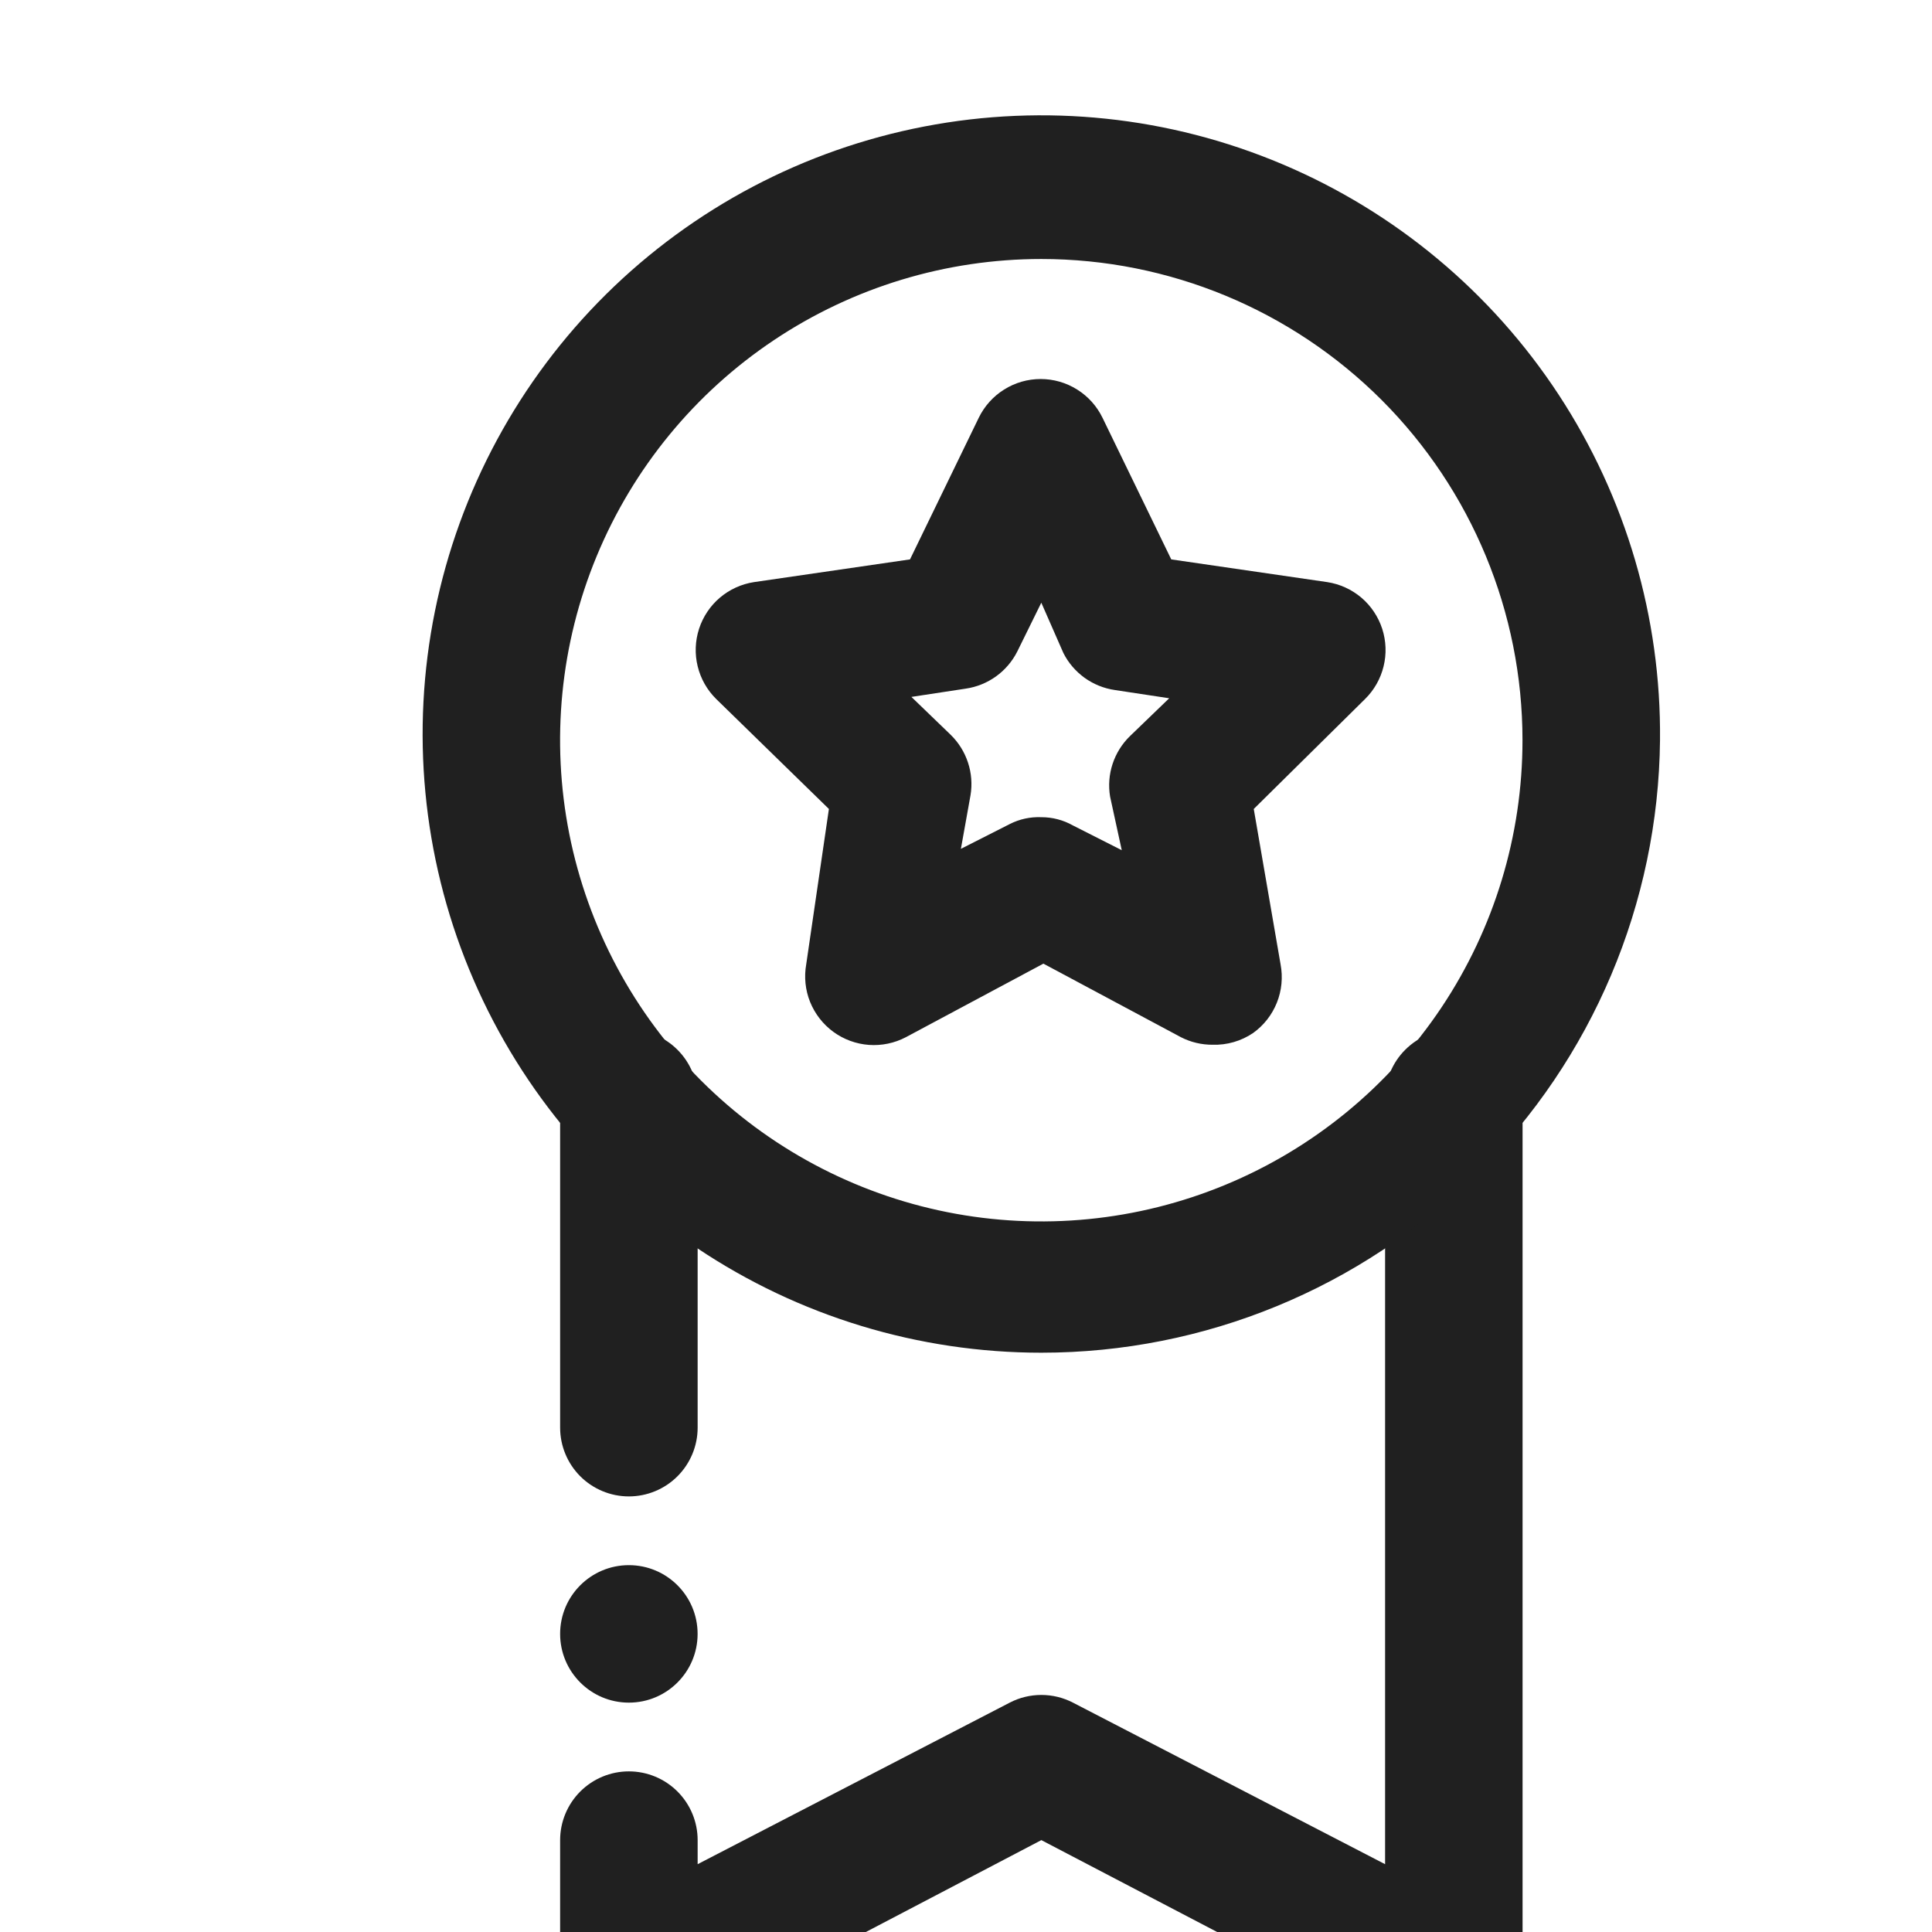
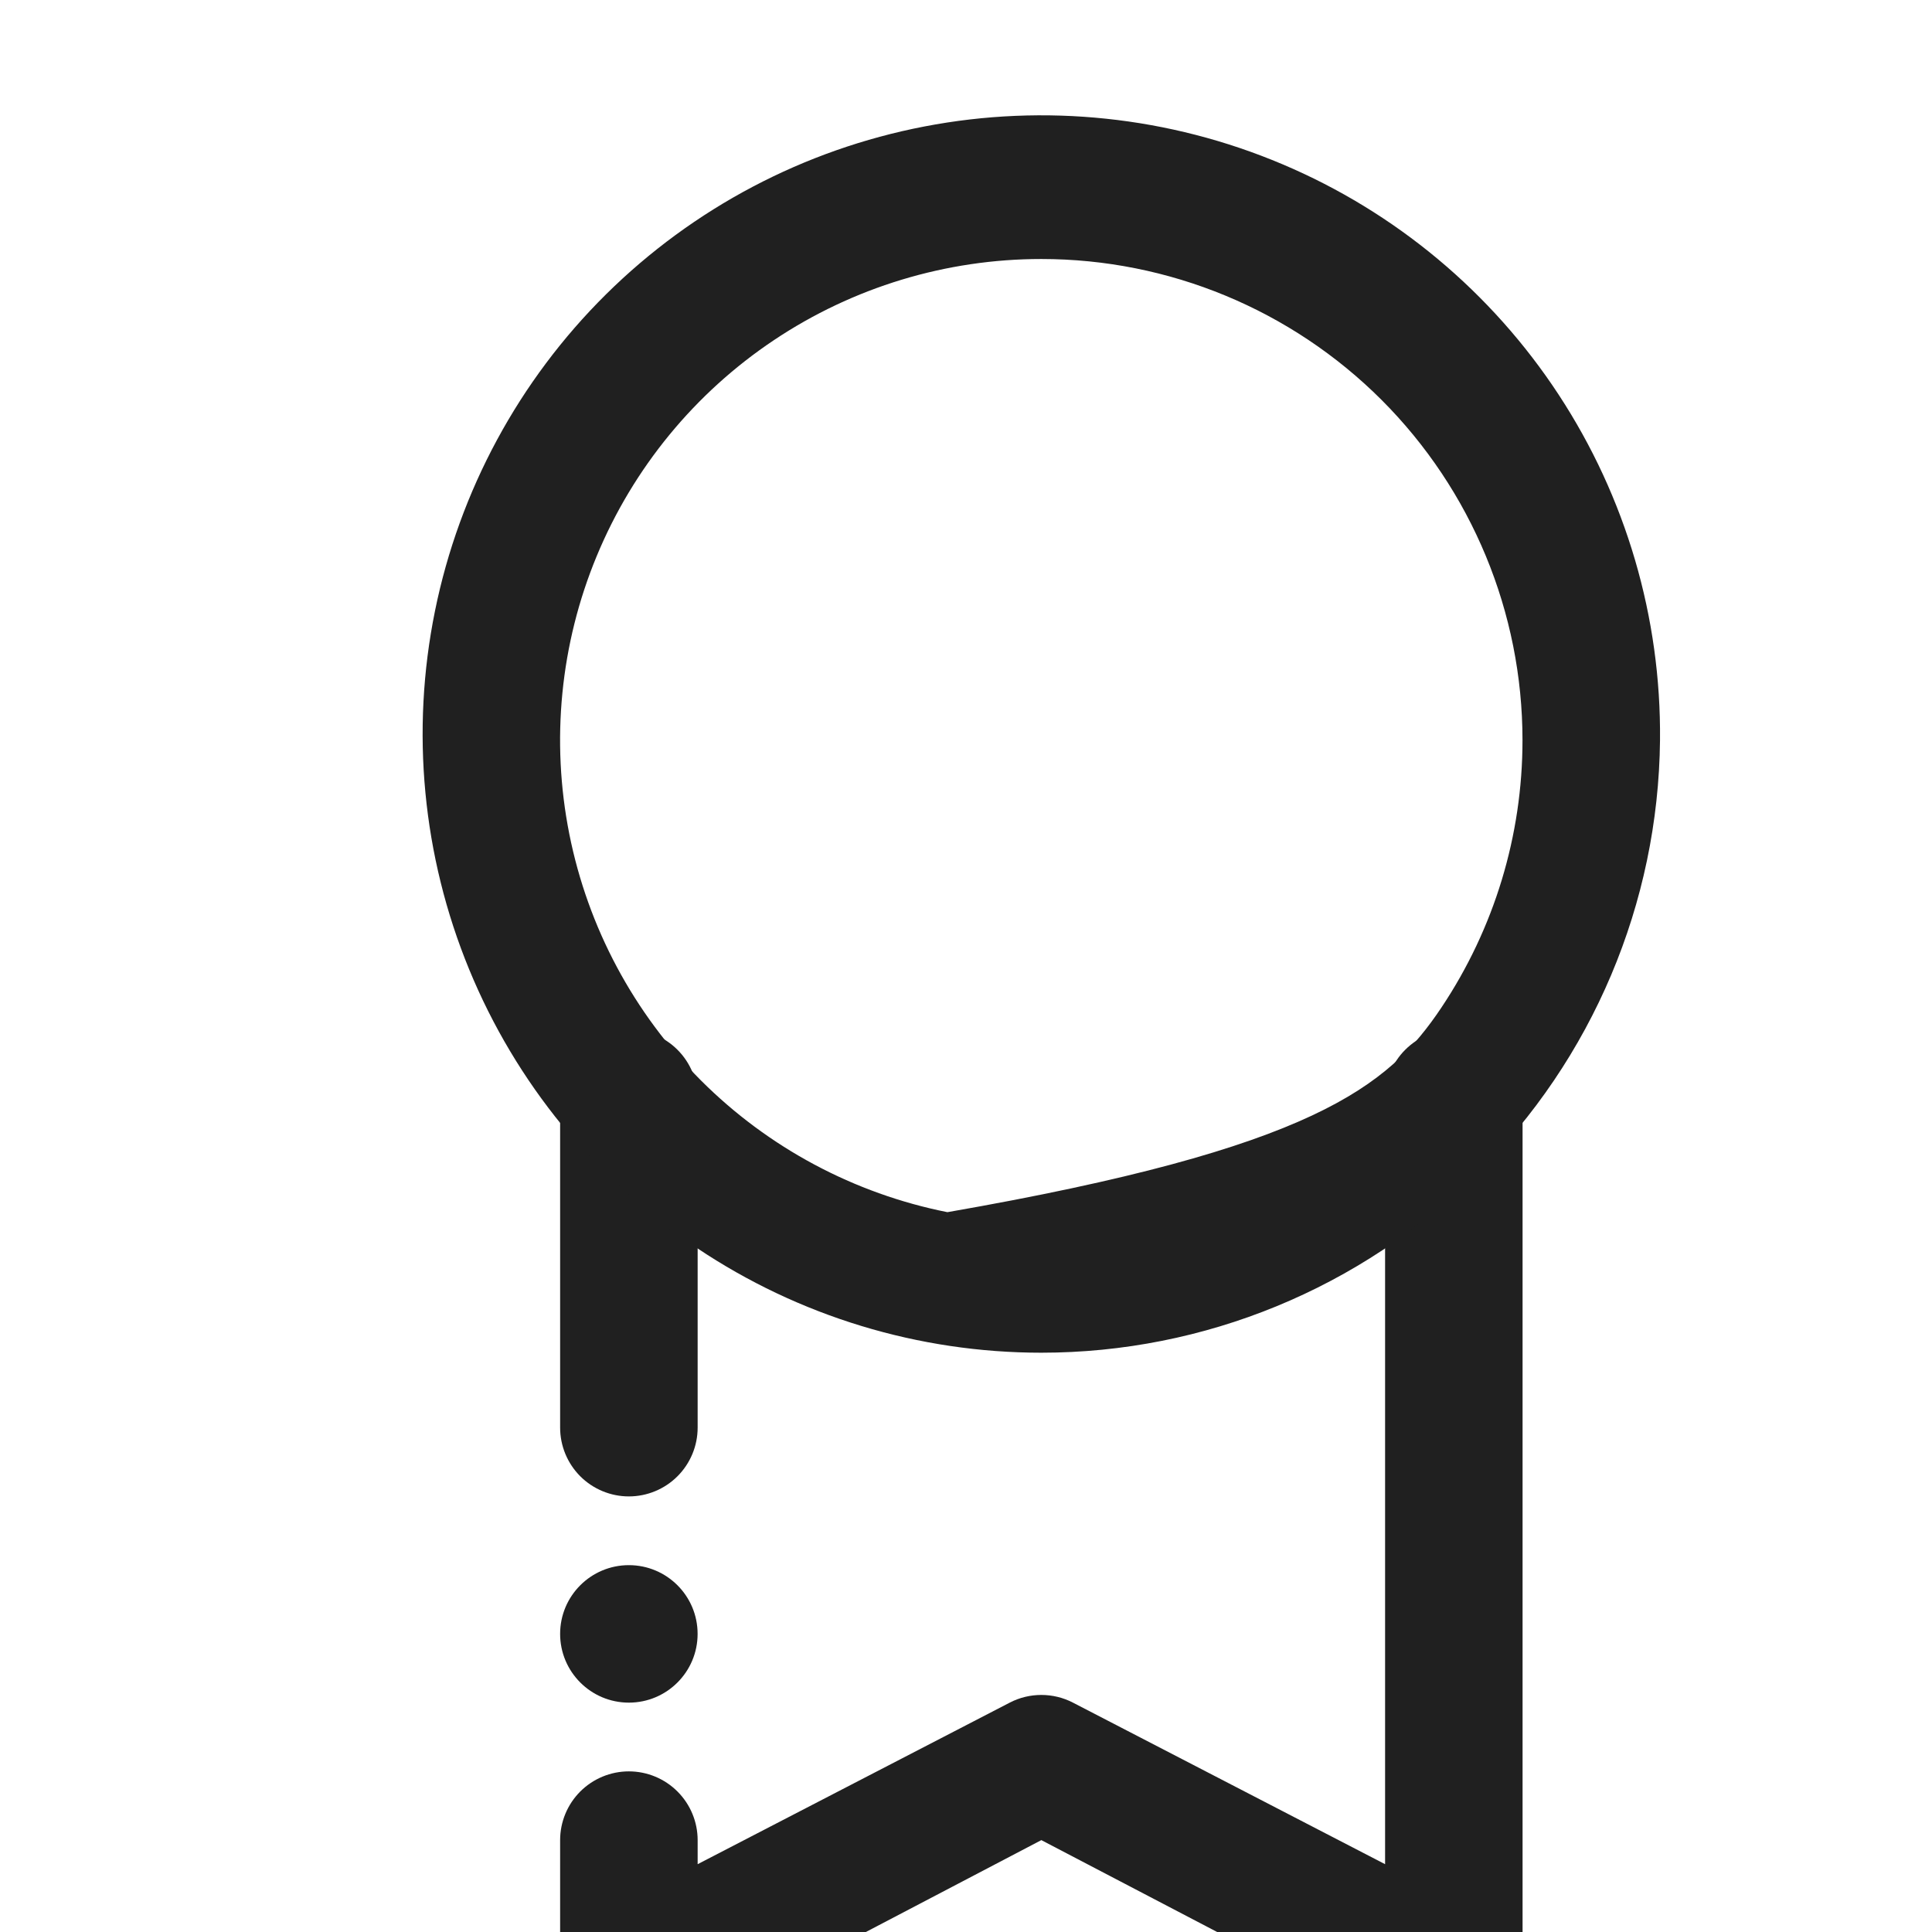
<svg xmlns="http://www.w3.org/2000/svg" fill="none" viewBox="0 0 50 50" height="50" width="50">
  <g clip-path="url(#clip0_725_2610)">
    <path fill="#202020" d="M16.275 38.727C15.803 38.727 15.351 38.539 15.017 38.206C14.684 37.872 14.496 37.419 14.496 36.947V28.426C14.496 27.954 14.684 27.501 15.017 27.168C15.351 26.834 15.803 26.646 16.275 26.646C16.747 26.646 17.2 26.834 17.533 27.168C17.867 27.501 18.055 27.954 18.055 28.426V36.947C18.055 37.419 17.867 37.872 17.533 38.206C17.2 38.539 16.747 38.727 16.275 38.727ZM37.625 52.959C37.335 52.956 37.05 52.889 36.788 52.764L26.95 47.622L17.165 52.746C16.895 52.902 16.588 52.984 16.275 52.984C15.963 52.984 15.656 52.902 15.386 52.746C15.112 52.588 14.885 52.359 14.728 52.084C14.572 51.809 14.492 51.497 14.496 51.18V47.622C14.496 47.15 14.684 46.698 15.017 46.364C15.351 46.031 15.803 45.843 16.275 45.843C16.747 45.843 17.2 46.031 17.533 46.364C17.867 46.698 18.055 47.15 18.055 47.622V48.245L26.132 44.064C26.384 43.933 26.665 43.865 26.95 43.865C27.235 43.865 27.515 43.933 27.768 44.064L35.846 48.245V28.426C35.846 27.954 36.033 27.501 36.367 27.168C36.7 26.834 37.153 26.646 37.625 26.646C38.096 26.646 38.549 26.834 38.883 27.168C39.216 27.501 39.404 27.954 39.404 28.426V51.18C39.406 51.487 39.328 51.79 39.178 52.058C39.029 52.326 38.812 52.551 38.55 52.71C38.268 52.871 37.949 52.957 37.625 52.959Z" />
-     <path fill="#202020" d="M26.949 35.008C23.775 35.008 20.673 34.065 18.037 32.298C15.4 30.532 13.348 28.021 12.141 25.086C10.934 22.151 10.626 18.924 11.257 15.813C11.888 12.703 13.429 9.85 15.684 7.617C17.94 5.385 20.808 3.872 23.924 3.273C27.041 2.673 30.265 3.013 33.188 4.25C36.111 5.486 38.6 7.563 40.34 10.217C42.08 12.872 42.992 15.983 42.961 19.157C42.918 23.375 41.213 27.407 38.215 30.375C35.216 33.344 31.168 35.008 26.949 35.008ZM26.949 6.703C24.486 6.703 22.078 7.433 20.03 8.802C17.982 10.17 16.386 12.115 15.443 14.391C14.5 16.666 14.254 19.17 14.734 21.586C15.215 24.002 16.401 26.221 18.142 27.963C19.884 29.704 22.103 30.89 24.519 31.371C26.935 31.852 29.439 31.605 31.715 30.662C33.99 29.72 35.935 28.123 37.304 26.075C38.672 24.027 39.402 21.62 39.402 19.157C39.402 15.854 38.09 12.686 35.755 10.35C33.419 8.015 30.252 6.703 26.949 6.703Z" />
-     <path fill="#202020" d="M31.379 27.038C31.095 27.039 30.814 26.972 30.561 26.842L27.003 24.939L23.445 26.842C23.15 26.997 22.818 27.066 22.486 27.042C22.154 27.017 21.835 26.9 21.567 26.704C21.298 26.507 21.09 26.239 20.965 25.93C20.841 25.622 20.807 25.284 20.865 24.956L21.452 20.936L18.534 18.089C18.299 17.857 18.134 17.565 18.056 17.245C17.977 16.925 17.99 16.589 18.091 16.275C18.193 15.961 18.379 15.682 18.63 15.468C18.881 15.255 19.187 15.115 19.513 15.065L23.551 14.477L25.33 10.812C25.476 10.512 25.703 10.258 25.987 10.081C26.27 9.903 26.597 9.809 26.932 9.809C27.266 9.809 27.593 9.903 27.876 10.081C28.16 10.258 28.387 10.512 28.533 10.812L30.312 14.477L34.35 15.065C34.676 15.115 34.982 15.255 35.233 15.468C35.484 15.682 35.67 15.961 35.772 16.275C35.873 16.589 35.886 16.925 35.807 17.245C35.729 17.565 35.564 17.857 35.329 18.089L32.447 20.936L33.141 24.956C33.204 25.29 33.171 25.635 33.045 25.95C32.919 26.265 32.705 26.538 32.429 26.735C32.12 26.944 31.752 27.05 31.379 27.038ZM26.949 21.149C27.236 21.148 27.518 21.222 27.768 21.363L29.031 22.003L28.729 20.615C28.682 20.332 28.704 20.042 28.794 19.769C28.884 19.497 29.038 19.25 29.244 19.05L30.259 18.071L28.853 17.858C28.57 17.817 28.3 17.708 28.068 17.541C27.836 17.373 27.647 17.153 27.519 16.897L26.949 15.598L26.327 16.861C26.198 17.117 26.009 17.338 25.777 17.505C25.545 17.672 25.276 17.781 24.992 17.822L23.587 18.036L24.601 19.014C24.807 19.214 24.961 19.461 25.051 19.734C25.141 20.006 25.164 20.297 25.117 20.58L24.868 21.968L26.131 21.327C26.384 21.198 26.666 21.137 26.949 21.149Z" />
+     <path fill="#202020" d="M26.949 35.008C23.775 35.008 20.673 34.065 18.037 32.298C15.4 30.532 13.348 28.021 12.141 25.086C10.934 22.151 10.626 18.924 11.257 15.813C11.888 12.703 13.429 9.85 15.684 7.617C17.94 5.385 20.808 3.872 23.924 3.273C27.041 2.673 30.265 3.013 33.188 4.25C36.111 5.486 38.6 7.563 40.34 10.217C42.08 12.872 42.992 15.983 42.961 19.157C42.918 23.375 41.213 27.407 38.215 30.375C35.216 33.344 31.168 35.008 26.949 35.008ZM26.949 6.703C24.486 6.703 22.078 7.433 20.03 8.802C17.982 10.17 16.386 12.115 15.443 14.391C14.5 16.666 14.254 19.17 14.734 21.586C15.215 24.002 16.401 26.221 18.142 27.963C19.884 29.704 22.103 30.89 24.519 31.371C33.99 29.72 35.935 28.123 37.304 26.075C38.672 24.027 39.402 21.62 39.402 19.157C39.402 15.854 38.09 12.686 35.755 10.35C33.419 8.015 30.252 6.703 26.949 6.703Z" />
    <path fill="#202020" d="M16.275 44.064C17.258 44.064 18.054 43.267 18.054 42.285C18.054 41.302 17.258 40.506 16.275 40.506C15.293 40.506 14.496 41.302 14.496 42.285C14.496 43.267 15.293 44.064 16.275 44.064Z" />
  </g>
  <defs>
    <clipPath id="clip0_725_2610">
      <rect fill="white" height="50" width="50" />
    </clipPath>
  </defs>
</svg>